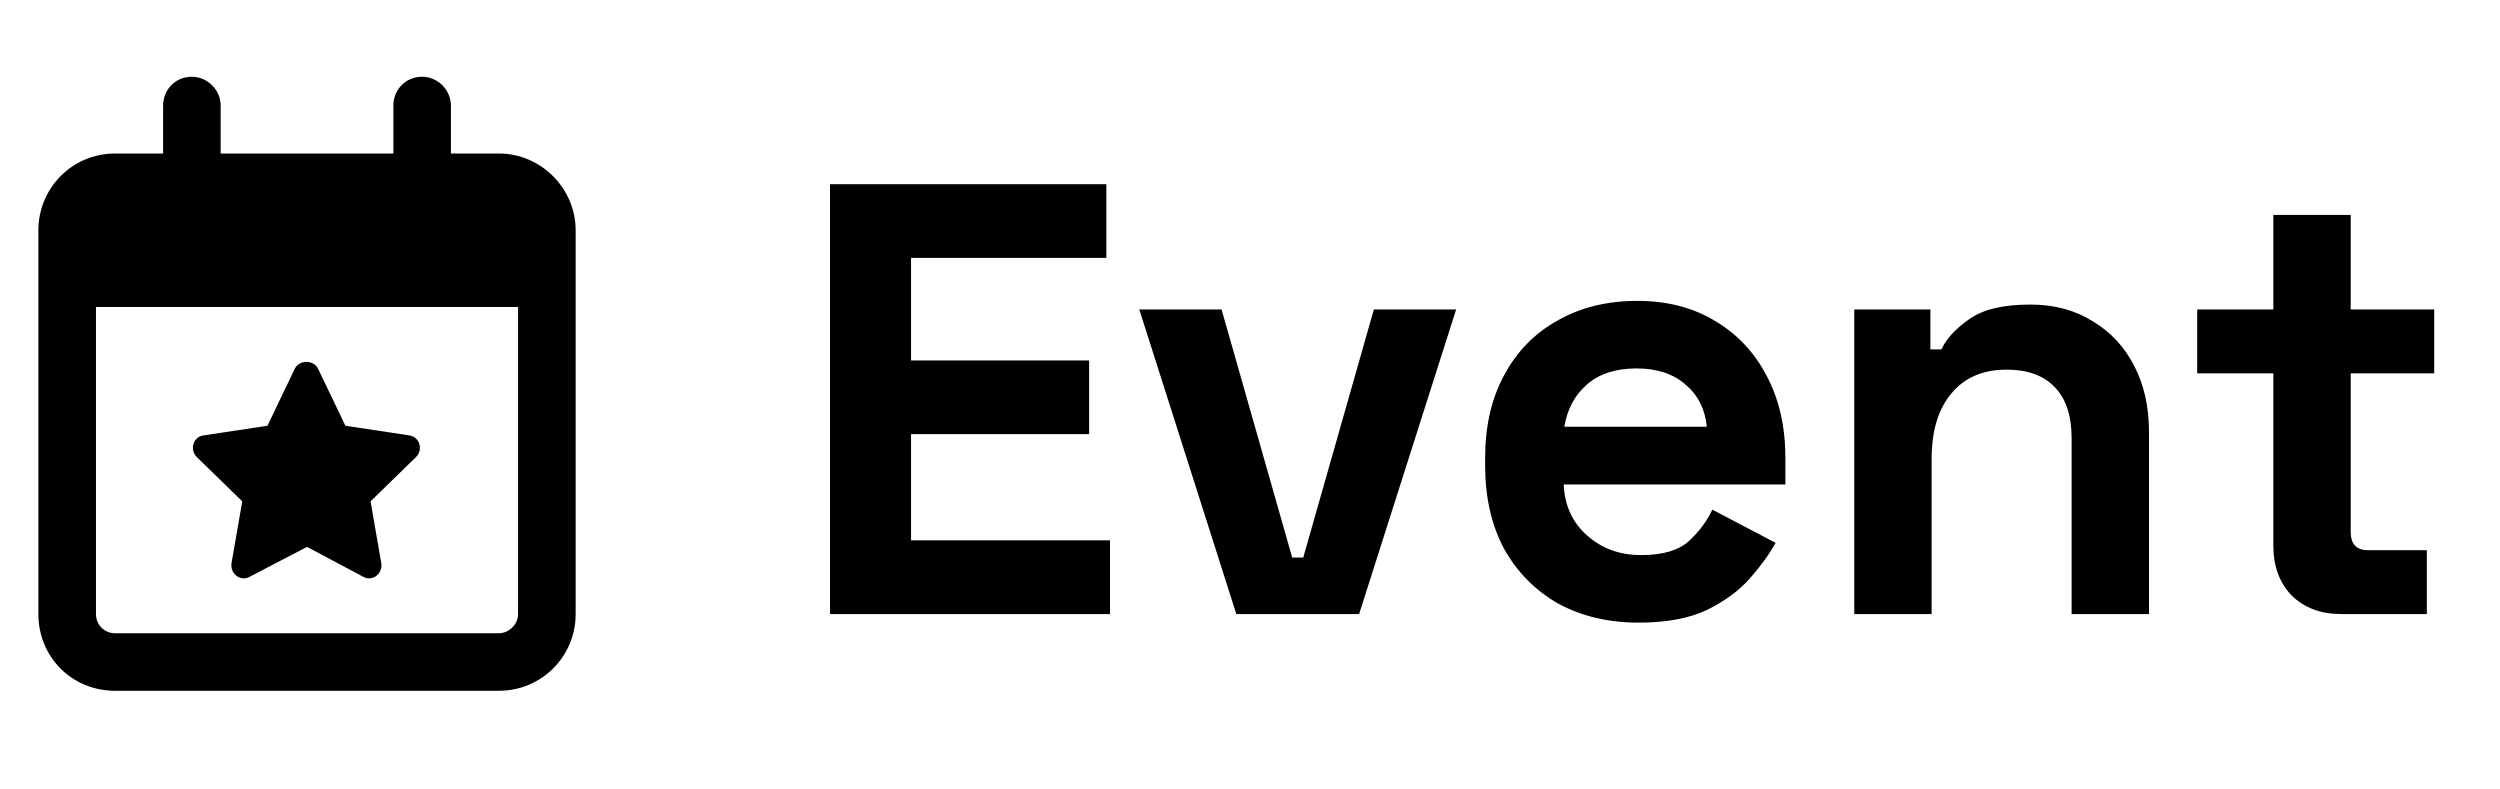
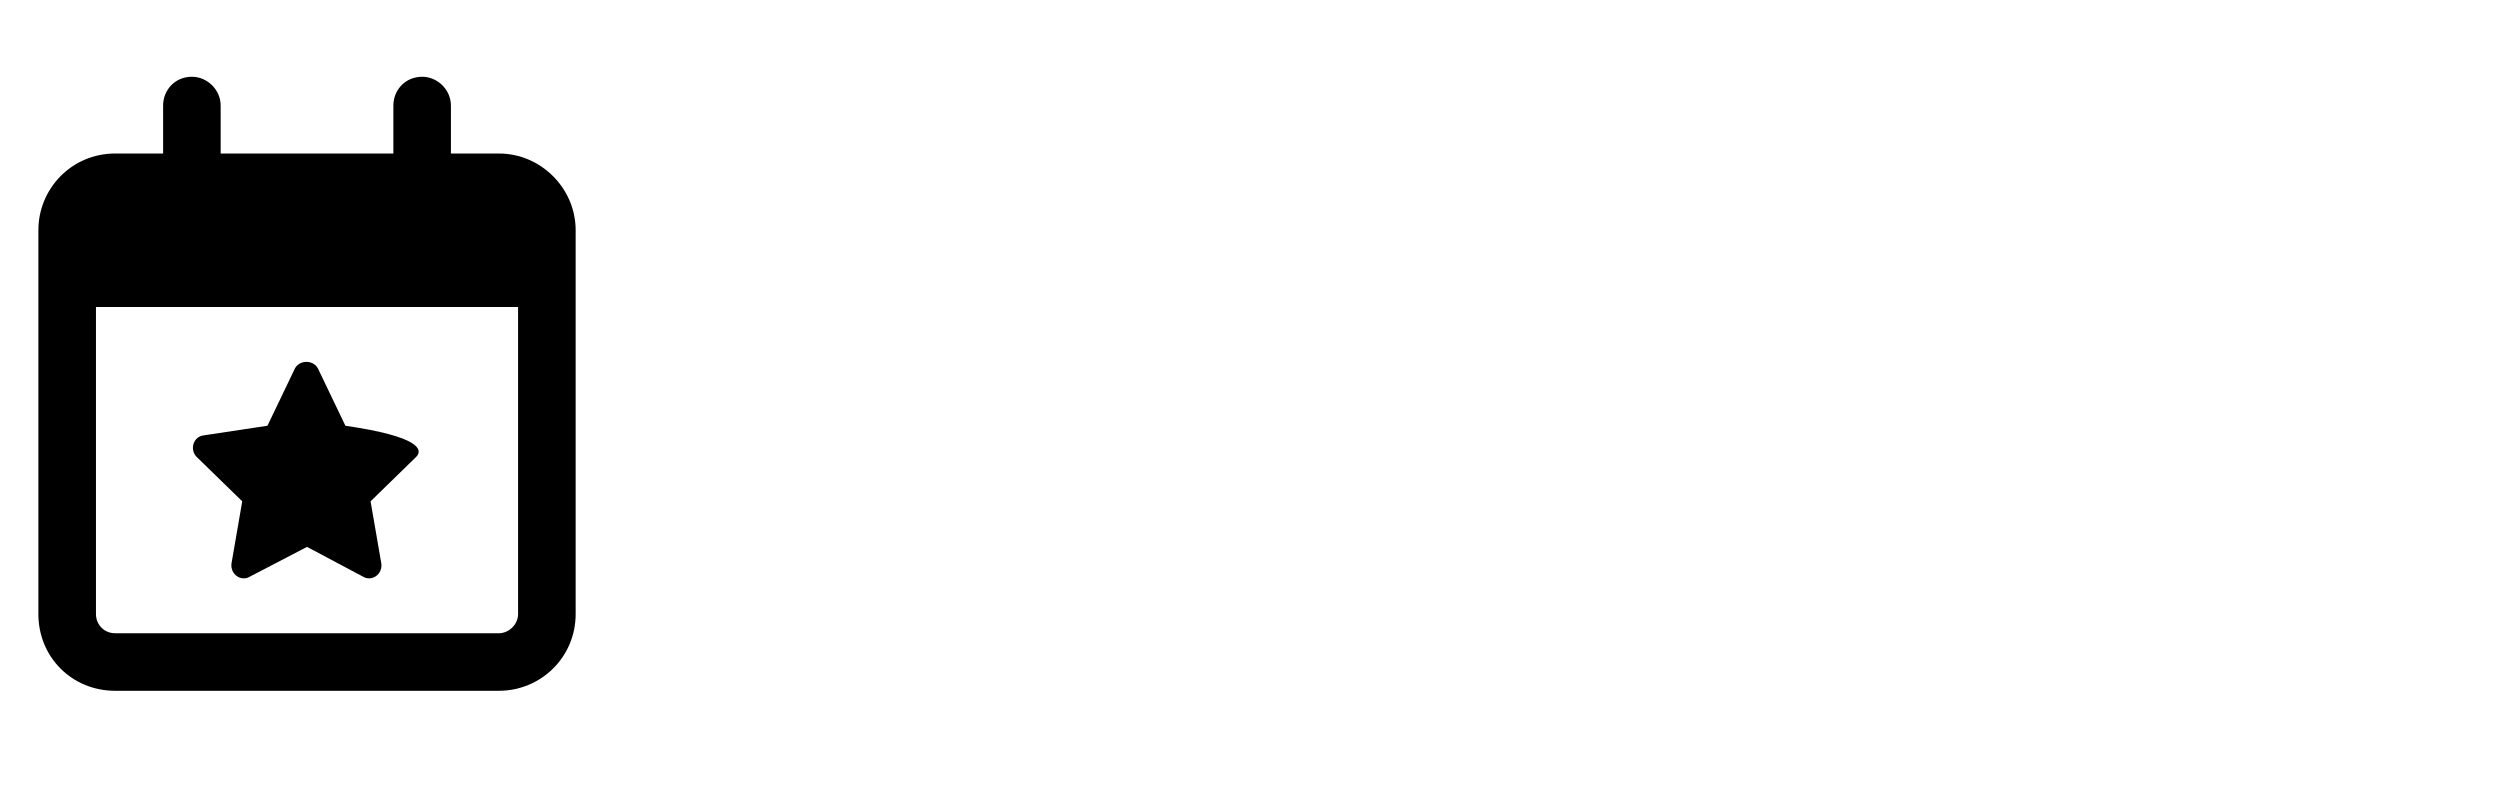
<svg xmlns="http://www.w3.org/2000/svg" width="57" height="18" viewBox="0 0 57 18" fill="none">
-   <path d="M4.375 1.75C4.73 1.75 5.031 2.051 5.031 2.406V3.5H8.969V2.406C8.969 2.051 9.242 1.75 9.625 1.75C9.98 1.75 10.281 2.051 10.281 2.406V3.5H11.375C12.332 3.5 13.125 4.293 13.125 5.25V5.688V7V14C13.125 14.984 12.332 15.75 11.375 15.75H2.625C1.641 15.75 0.875 14.984 0.875 14V7V5.688V5.25C0.875 4.293 1.641 3.5 2.625 3.5H3.719V2.406C3.719 2.051 3.992 1.75 4.375 1.75ZM11.812 7H2.188V14C2.188 14.246 2.379 14.438 2.625 14.438H11.375C11.594 14.438 11.812 14.246 11.812 14V7ZM7.246 8.395L7.875 9.707L9.324 9.926C9.57 9.953 9.652 10.254 9.488 10.418L8.449 11.43L8.695 12.852C8.723 13.098 8.477 13.262 8.285 13.152L7 12.469L5.688 13.152C5.496 13.262 5.25 13.098 5.277 12.852L5.523 11.43L4.484 10.418C4.32 10.254 4.402 9.953 4.648 9.926L6.098 9.707L6.727 8.395C6.836 8.203 7.137 8.203 7.246 8.395Z" fill="#F8B340" style="fill:#F8B340;fill:color(display-p3 0.973 0.702 0.251);fill-opacity:1;" />
-   <path d="M18.924 14V4.2H25.224V5.88H20.772V8.218H24.832V9.898H20.772V12.32H25.308V14H18.924ZM28.188 14L25.976 7.056H27.852L29.462 12.712H29.714L31.324 7.056H33.2L30.988 14H28.188ZM37.361 14.196C36.67 14.196 36.059 14.051 35.527 13.762C35.004 13.463 34.593 13.048 34.295 12.516C34.005 11.975 33.861 11.34 33.861 10.612V10.444C33.861 9.716 34.005 9.086 34.295 8.554C34.584 8.013 34.99 7.597 35.513 7.308C36.035 7.009 36.642 6.86 37.333 6.86C38.014 6.86 38.607 7.014 39.111 7.322C39.615 7.621 40.007 8.041 40.287 8.582C40.567 9.114 40.707 9.735 40.707 10.444V11.046H35.653C35.672 11.522 35.849 11.909 36.185 12.208C36.521 12.507 36.931 12.656 37.417 12.656C37.911 12.656 38.276 12.549 38.509 12.334C38.742 12.119 38.919 11.881 39.041 11.62L40.483 12.376C40.352 12.619 40.161 12.885 39.909 13.174C39.666 13.454 39.34 13.697 38.929 13.902C38.518 14.098 37.995 14.196 37.361 14.196ZM35.667 9.73H38.915C38.877 9.329 38.714 9.007 38.425 8.764C38.145 8.521 37.776 8.4 37.319 8.4C36.843 8.4 36.465 8.521 36.185 8.764C35.905 9.007 35.732 9.329 35.667 9.73ZM42.277 14V7.056H44.013V7.966H44.265C44.377 7.723 44.587 7.495 44.895 7.28C45.203 7.056 45.669 6.944 46.295 6.944C46.836 6.944 47.307 7.07 47.709 7.322C48.12 7.565 48.437 7.905 48.661 8.344C48.885 8.773 48.997 9.277 48.997 9.856V14H47.233V9.996C47.233 9.473 47.102 9.081 46.841 8.82C46.589 8.559 46.225 8.428 45.749 8.428C45.208 8.428 44.788 8.61 44.489 8.974C44.19 9.329 44.041 9.828 44.041 10.472V14H42.277ZM53.372 14C52.915 14 52.542 13.86 52.252 13.58C51.972 13.291 51.832 12.908 51.832 12.432V8.512H50.096V7.056H51.832V4.9H53.596V7.056H55.5V8.512H53.596V12.124C53.596 12.404 53.727 12.544 53.988 12.544H55.332V14H53.372Z" fill="#F8B340" style="fill:#F8B340;fill:color(display-p3 0.973 0.702 0.251);fill-opacity:1;" />
+   <path d="M4.375 1.75C4.73 1.75 5.031 2.051 5.031 2.406V3.5H8.969V2.406C8.969 2.051 9.242 1.75 9.625 1.75C9.98 1.75 10.281 2.051 10.281 2.406V3.5H11.375C12.332 3.5 13.125 4.293 13.125 5.25V5.688V7V14C13.125 14.984 12.332 15.75 11.375 15.75H2.625C1.641 15.75 0.875 14.984 0.875 14V7V5.688V5.25C0.875 4.293 1.641 3.5 2.625 3.5H3.719V2.406C3.719 2.051 3.992 1.75 4.375 1.75ZM11.812 7H2.188V14C2.188 14.246 2.379 14.438 2.625 14.438H11.375C11.594 14.438 11.812 14.246 11.812 14V7ZM7.246 8.395L7.875 9.707C9.57 9.953 9.652 10.254 9.488 10.418L8.449 11.43L8.695 12.852C8.723 13.098 8.477 13.262 8.285 13.152L7 12.469L5.688 13.152C5.496 13.262 5.25 13.098 5.277 12.852L5.523 11.43L4.484 10.418C4.32 10.254 4.402 9.953 4.648 9.926L6.098 9.707L6.727 8.395C6.836 8.203 7.137 8.203 7.246 8.395Z" fill="#F8B340" style="fill:#F8B340;fill:color(display-p3 0.973 0.702 0.251);fill-opacity:1;" />
</svg>